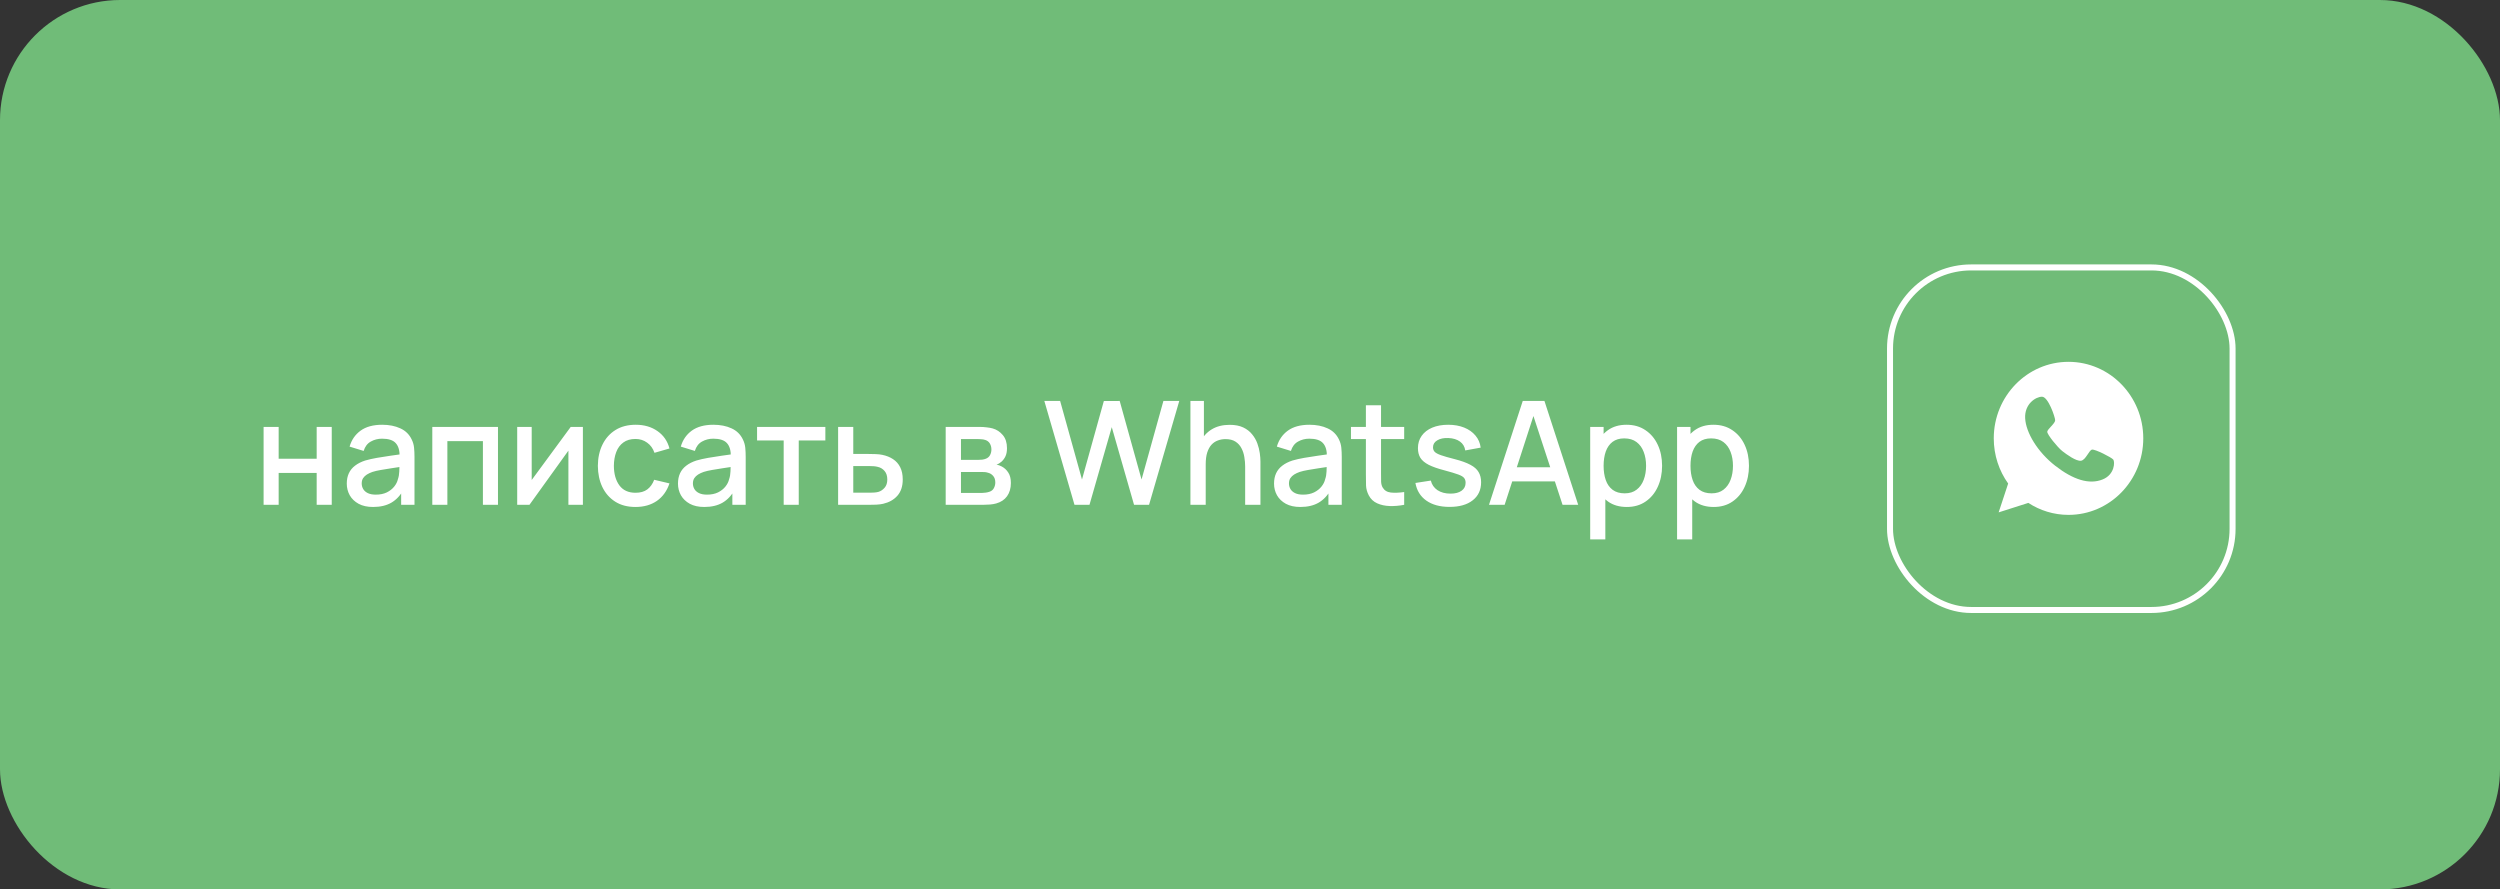
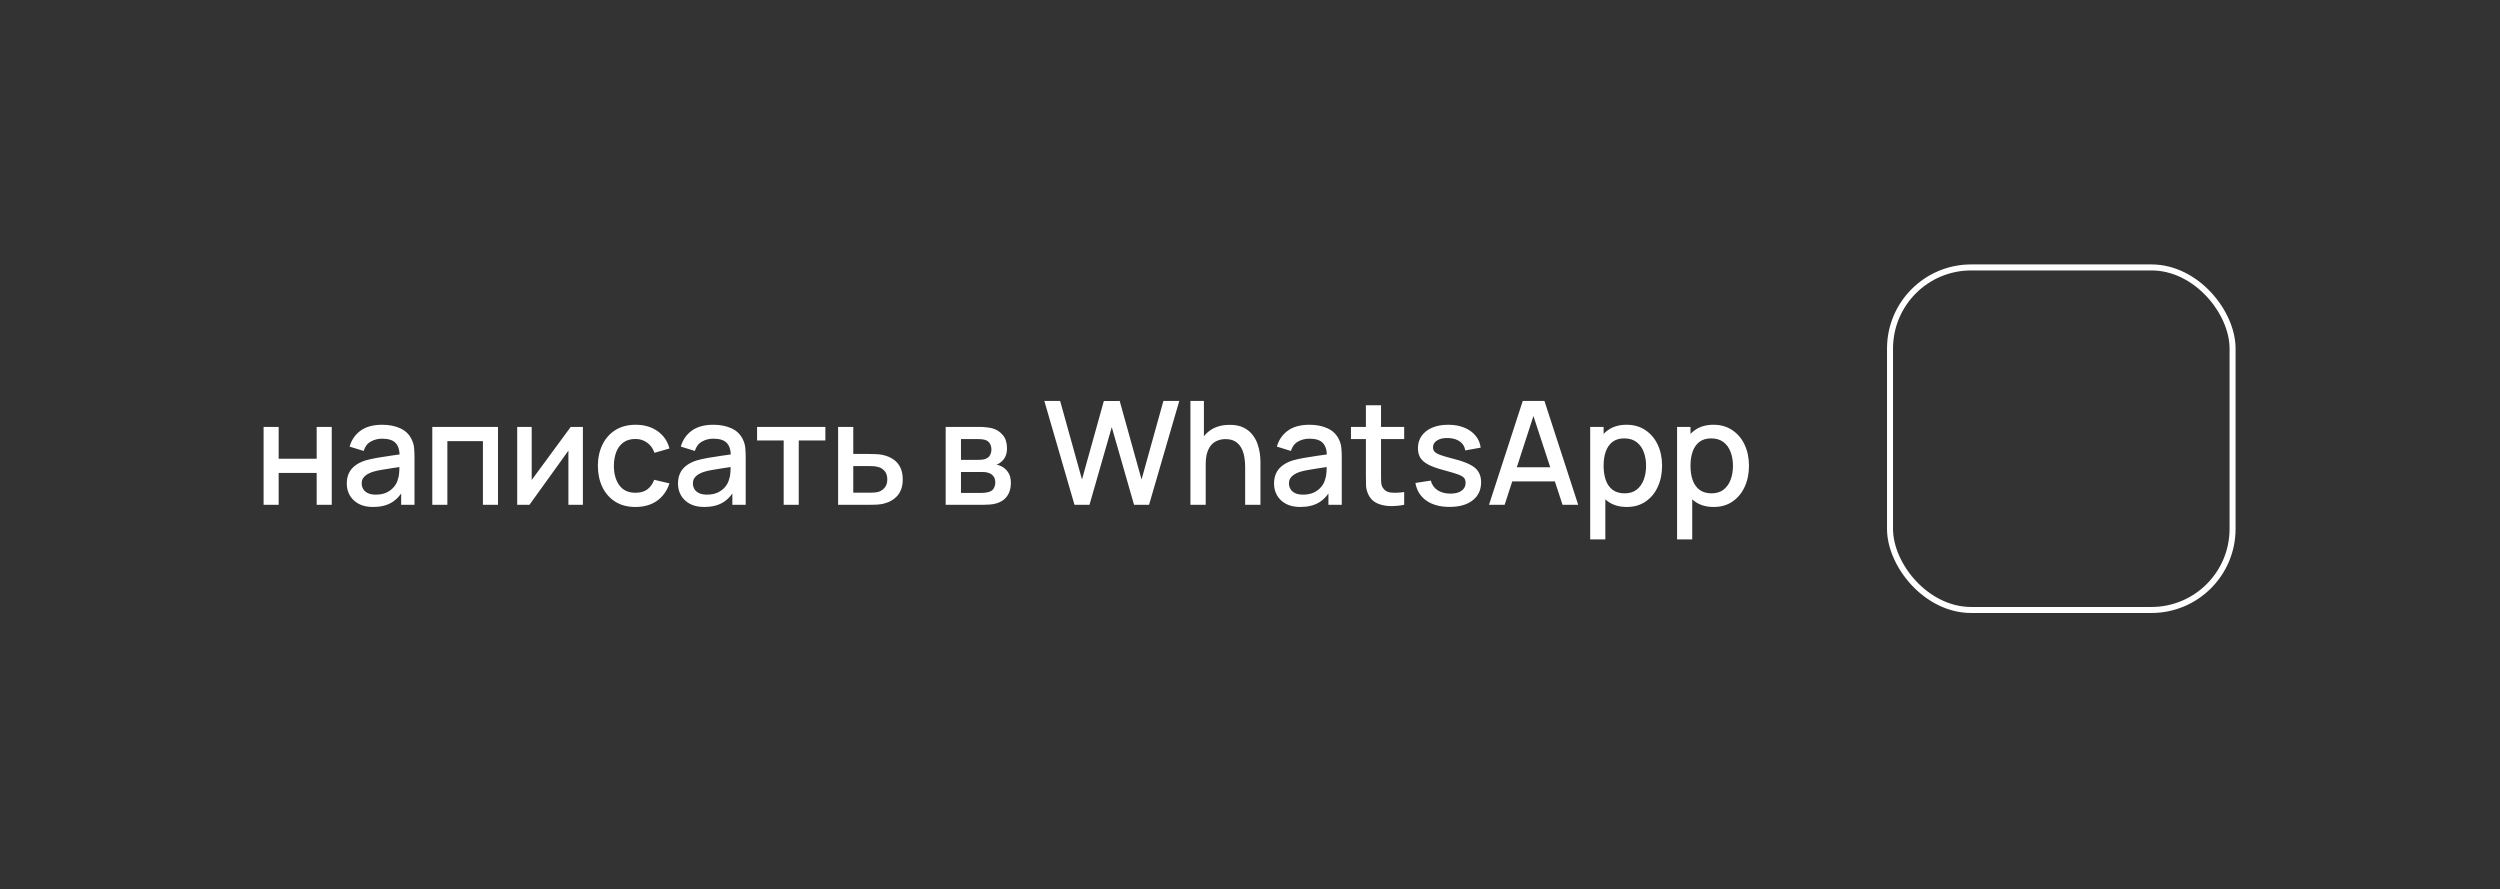
<svg xmlns="http://www.w3.org/2000/svg" width="208" height="74" viewBox="0 0 208 74" fill="none">
  <rect x="0" y="0" width="208" height="74" fill="#333333" stroke="none" />
-   <rect width="208" height="74" rx="10" fill="#70BC78" />
  <path d="M21.931 42V35.52H23.185V38.166H26.347V35.52H27.601V42H26.347V39.348H23.185V42H21.931ZM31.042 42.18C30.562 42.18 30.16 42.092 29.836 41.916C29.512 41.736 29.266 41.5 29.098 41.208C28.934 40.912 28.852 40.588 28.852 40.236C28.852 39.908 28.91 39.62 29.026 39.372C29.142 39.124 29.314 38.914 29.542 38.742C29.77 38.566 30.05 38.424 30.382 38.316C30.67 38.232 30.996 38.158 31.36 38.094C31.724 38.03 32.106 37.97 32.506 37.914C32.91 37.858 33.31 37.802 33.706 37.746L33.25 37.998C33.258 37.49 33.15 37.114 32.926 36.87C32.706 36.622 32.326 36.498 31.786 36.498C31.446 36.498 31.134 36.578 30.85 36.738C30.566 36.894 30.368 37.154 30.256 37.518L29.086 37.158C29.246 36.602 29.55 36.16 29.998 35.832C30.45 35.504 31.05 35.34 31.798 35.34C32.378 35.34 32.882 35.44 33.31 35.64C33.742 35.836 34.058 36.148 34.258 36.576C34.362 36.788 34.426 37.012 34.45 37.248C34.474 37.484 34.486 37.738 34.486 38.01V42H33.376V40.518L33.592 40.71C33.324 41.206 32.982 41.576 32.566 41.82C32.154 42.06 31.646 42.18 31.042 42.18ZM31.264 41.154C31.62 41.154 31.926 41.092 32.182 40.968C32.438 40.84 32.644 40.678 32.8 40.482C32.956 40.286 33.058 40.082 33.106 39.87C33.174 39.678 33.212 39.462 33.22 39.222C33.232 38.982 33.238 38.79 33.238 38.646L33.646 38.796C33.25 38.856 32.89 38.91 32.566 38.958C32.242 39.006 31.948 39.054 31.684 39.102C31.424 39.146 31.192 39.2 30.988 39.264C30.816 39.324 30.662 39.396 30.526 39.48C30.394 39.564 30.288 39.666 30.208 39.786C30.132 39.906 30.094 40.052 30.094 40.224C30.094 40.392 30.136 40.548 30.22 40.692C30.304 40.832 30.432 40.944 30.604 41.028C30.776 41.112 30.996 41.154 31.264 41.154ZM35.967 42V35.52H41.432V42H40.178V36.702H37.221V42H35.967ZM48.497 35.52V42H47.291V37.494L44.051 42H43.031V35.52H44.237V39.936L47.483 35.52H48.497ZM52.874 42.18C52.21 42.18 51.646 42.032 51.182 41.736C50.718 41.44 50.362 41.034 50.114 40.518C49.87 40.002 49.746 39.416 49.742 38.76C49.746 38.092 49.874 37.502 50.126 36.99C50.378 36.474 50.738 36.07 51.206 35.778C51.674 35.486 52.236 35.34 52.892 35.34C53.6 35.34 54.204 35.516 54.704 35.868C55.208 36.22 55.54 36.702 55.7 37.314L54.452 37.674C54.328 37.31 54.124 37.028 53.84 36.828C53.56 36.624 53.238 36.522 52.874 36.522C52.462 36.522 52.124 36.62 51.86 36.816C51.596 37.008 51.4 37.272 51.272 37.608C51.144 37.944 51.078 38.328 51.074 38.76C51.078 39.428 51.23 39.968 51.53 40.38C51.834 40.792 52.282 40.998 52.874 40.998C53.278 40.998 53.604 40.906 53.852 40.722C54.104 40.534 54.296 40.266 54.428 39.918L55.7 40.218C55.488 40.85 55.138 41.336 54.65 41.676C54.162 42.012 53.57 42.18 52.874 42.18ZM58.598 42.18C58.118 42.18 57.716 42.092 57.392 41.916C57.068 41.736 56.822 41.5 56.654 41.208C56.49 40.912 56.408 40.588 56.408 40.236C56.408 39.908 56.466 39.62 56.582 39.372C56.698 39.124 56.87 38.914 57.098 38.742C57.326 38.566 57.606 38.424 57.938 38.316C58.226 38.232 58.552 38.158 58.916 38.094C59.28 38.03 59.662 37.97 60.062 37.914C60.466 37.858 60.866 37.802 61.262 37.746L60.806 37.998C60.814 37.49 60.706 37.114 60.482 36.87C60.262 36.622 59.882 36.498 59.342 36.498C59.002 36.498 58.69 36.578 58.406 36.738C58.122 36.894 57.924 37.154 57.812 37.518L56.642 37.158C56.802 36.602 57.106 36.16 57.554 35.832C58.006 35.504 58.606 35.34 59.354 35.34C59.934 35.34 60.438 35.44 60.866 35.64C61.298 35.836 61.614 36.148 61.814 36.576C61.918 36.788 61.982 37.012 62.006 37.248C62.03 37.484 62.042 37.738 62.042 38.01V42H60.932V40.518L61.148 40.71C60.88 41.206 60.538 41.576 60.122 41.82C59.71 42.06 59.202 42.18 58.598 42.18ZM58.82 41.154C59.176 41.154 59.482 41.092 59.738 40.968C59.994 40.84 60.2 40.678 60.356 40.482C60.512 40.286 60.614 40.082 60.662 39.87C60.73 39.678 60.768 39.462 60.776 39.222C60.788 38.982 60.794 38.79 60.794 38.646L61.202 38.796C60.806 38.856 60.446 38.91 60.122 38.958C59.798 39.006 59.504 39.054 59.24 39.102C58.98 39.146 58.748 39.2 58.544 39.264C58.372 39.324 58.218 39.396 58.082 39.48C57.95 39.564 57.844 39.666 57.764 39.786C57.688 39.906 57.65 40.052 57.65 40.224C57.65 40.392 57.692 40.548 57.776 40.692C57.86 40.832 57.988 40.944 58.16 41.028C58.332 41.112 58.552 41.154 58.82 41.154ZM65.202 42V36.648H62.988V35.52H68.67V36.648H66.456V42H65.202ZM69.731 42V35.52H70.992V37.77H72.269C72.454 37.77 72.65 37.774 72.858 37.782C73.07 37.79 73.251 37.81 73.403 37.842C73.751 37.914 74.052 38.034 74.303 38.202C74.559 38.37 74.757 38.594 74.897 38.874C75.037 39.15 75.108 39.49 75.108 39.894C75.108 40.458 74.96 40.908 74.663 41.244C74.371 41.576 73.975 41.8 73.475 41.916C73.316 41.952 73.126 41.976 72.906 41.988C72.689 41.996 72.492 42 72.311 42H69.731ZM70.992 40.992H72.383C72.484 40.992 72.597 40.988 72.725 40.98C72.853 40.972 72.972 40.954 73.079 40.926C73.272 40.87 73.444 40.756 73.596 40.584C73.748 40.412 73.823 40.182 73.823 39.894C73.823 39.598 73.748 39.362 73.596 39.186C73.448 39.01 73.26 38.896 73.031 38.844C72.924 38.816 72.814 38.798 72.701 38.79C72.59 38.782 72.484 38.778 72.383 38.778H70.992V40.992ZM78.681 42V35.52H81.531C81.719 35.52 81.907 35.532 82.095 35.556C82.283 35.576 82.449 35.606 82.593 35.646C82.921 35.738 83.201 35.922 83.433 36.198C83.665 36.47 83.781 36.834 83.781 37.29C83.781 37.55 83.741 37.77 83.661 37.95C83.581 38.126 83.471 38.278 83.331 38.406C83.267 38.462 83.199 38.512 83.127 38.556C83.055 38.6 82.983 38.634 82.911 38.658C83.059 38.682 83.205 38.734 83.349 38.814C83.569 38.93 83.749 39.098 83.889 39.318C84.033 39.534 84.105 39.824 84.105 40.188C84.105 40.624 83.999 40.99 83.787 41.286C83.575 41.578 83.275 41.778 82.887 41.886C82.735 41.93 82.563 41.96 82.371 41.976C82.183 41.992 81.995 42 81.807 42H78.681ZM79.953 41.01H81.729C81.813 41.01 81.909 41.002 82.017 40.986C82.125 40.97 82.221 40.948 82.305 40.92C82.485 40.864 82.613 40.762 82.689 40.614C82.769 40.466 82.809 40.308 82.809 40.14C82.809 39.912 82.749 39.73 82.629 39.594C82.509 39.454 82.357 39.364 82.173 39.324C82.093 39.296 82.005 39.28 81.909 39.276C81.813 39.272 81.731 39.27 81.663 39.27H79.953V41.01ZM79.953 38.262H81.357C81.473 38.262 81.591 38.256 81.711 38.244C81.831 38.228 81.935 38.202 82.023 38.166C82.179 38.106 82.295 38.006 82.371 37.866C82.447 37.722 82.485 37.566 82.485 37.398C82.485 37.214 82.443 37.05 82.359 36.906C82.275 36.762 82.149 36.662 81.981 36.606C81.865 36.566 81.731 36.544 81.579 36.54C81.431 36.532 81.337 36.528 81.297 36.528H79.953V38.262ZM89.397 42L86.889 33.36H88.203L90.021 39.894L91.839 33.366L93.159 33.36L94.977 39.894L96.795 33.36H98.115L95.601 42H94.353L92.499 35.538L90.645 42H89.397ZM103.597 42V38.814C103.597 38.562 103.575 38.304 103.531 38.04C103.491 37.772 103.411 37.524 103.291 37.296C103.175 37.068 103.009 36.884 102.793 36.744C102.581 36.604 102.303 36.534 101.959 36.534C101.735 36.534 101.523 36.572 101.323 36.648C101.123 36.72 100.947 36.838 100.795 37.002C100.647 37.166 100.529 37.382 100.441 37.65C100.357 37.918 100.315 38.244 100.315 38.628L99.535 38.334C99.535 37.746 99.645 37.228 99.865 36.78C100.085 36.328 100.401 35.976 100.813 35.724C101.225 35.472 101.723 35.346 102.307 35.346C102.755 35.346 103.131 35.418 103.435 35.562C103.739 35.706 103.985 35.896 104.173 36.132C104.365 36.364 104.511 36.618 104.611 36.894C104.711 37.17 104.779 37.44 104.815 37.704C104.851 37.968 104.869 38.2 104.869 38.4V42H103.597ZM99.043 42V33.36H100.165V38.022H100.315V42H99.043ZM108.19 42.18C107.71 42.18 107.308 42.092 106.984 41.916C106.66 41.736 106.414 41.5 106.246 41.208C106.082 40.912 106 40.588 106 40.236C106 39.908 106.058 39.62 106.174 39.372C106.29 39.124 106.462 38.914 106.69 38.742C106.918 38.566 107.198 38.424 107.53 38.316C107.818 38.232 108.144 38.158 108.508 38.094C108.872 38.03 109.254 37.97 109.654 37.914C110.058 37.858 110.458 37.802 110.854 37.746L110.398 37.998C110.406 37.49 110.298 37.114 110.074 36.87C109.854 36.622 109.474 36.498 108.934 36.498C108.594 36.498 108.282 36.578 107.998 36.738C107.714 36.894 107.516 37.154 107.404 37.518L106.234 37.158C106.394 36.602 106.698 36.16 107.146 35.832C107.598 35.504 108.198 35.34 108.946 35.34C109.526 35.34 110.03 35.44 110.458 35.64C110.89 35.836 111.206 36.148 111.406 36.576C111.51 36.788 111.574 37.012 111.598 37.248C111.622 37.484 111.634 37.738 111.634 38.01V42H110.524V40.518L110.74 40.71C110.472 41.206 110.13 41.576 109.714 41.82C109.302 42.06 108.794 42.18 108.19 42.18ZM108.412 41.154C108.768 41.154 109.074 41.092 109.33 40.968C109.586 40.84 109.792 40.678 109.948 40.482C110.104 40.286 110.206 40.082 110.254 39.87C110.322 39.678 110.36 39.462 110.368 39.222C110.38 38.982 110.386 38.79 110.386 38.646L110.794 38.796C110.398 38.856 110.038 38.91 109.714 38.958C109.39 39.006 109.096 39.054 108.832 39.102C108.572 39.146 108.34 39.2 108.136 39.264C107.964 39.324 107.81 39.396 107.674 39.48C107.542 39.564 107.436 39.666 107.356 39.786C107.28 39.906 107.242 40.052 107.242 40.224C107.242 40.392 107.284 40.548 107.368 40.692C107.452 40.832 107.58 40.944 107.752 41.028C107.924 41.112 108.144 41.154 108.412 41.154ZM116.828 42C116.42 42.08 116.02 42.114 115.628 42.102C115.236 42.09 114.886 42.014 114.578 41.874C114.27 41.734 114.038 41.514 113.882 41.214C113.742 40.946 113.666 40.674 113.654 40.398C113.646 40.118 113.642 39.802 113.642 39.45V33.72H114.902V39.39C114.902 39.65 114.904 39.876 114.908 40.068C114.916 40.26 114.958 40.422 115.034 40.554C115.178 40.802 115.406 40.944 115.718 40.98C116.034 41.012 116.404 40.998 116.828 40.938V42ZM112.4 36.528V35.52H116.828V36.528H112.4ZM120.6 42.174C119.812 42.174 119.17 42 118.674 41.652C118.178 41.304 117.874 40.814 117.762 40.182L119.046 39.984C119.126 40.32 119.31 40.586 119.598 40.782C119.89 40.974 120.252 41.07 120.684 41.07C121.076 41.07 121.382 40.99 121.602 40.83C121.826 40.67 121.938 40.45 121.938 40.17C121.938 40.006 121.898 39.874 121.818 39.774C121.742 39.67 121.58 39.572 121.332 39.48C121.084 39.388 120.706 39.274 120.198 39.138C119.642 38.994 119.2 38.84 118.872 38.676C118.548 38.508 118.316 38.314 118.176 38.094C118.04 37.87 117.972 37.6 117.972 37.284C117.972 36.892 118.076 36.55 118.284 36.258C118.492 35.966 118.784 35.74 119.16 35.58C119.54 35.42 119.984 35.34 120.492 35.34C120.988 35.34 121.43 35.418 121.818 35.574C122.206 35.73 122.52 35.952 122.76 36.24C123 36.524 123.144 36.858 123.192 37.242L121.908 37.476C121.864 37.164 121.718 36.918 121.47 36.738C121.222 36.558 120.9 36.46 120.504 36.444C120.124 36.428 119.816 36.492 119.58 36.636C119.344 36.776 119.226 36.97 119.226 37.218C119.226 37.362 119.27 37.484 119.358 37.584C119.45 37.684 119.626 37.78 119.886 37.872C120.146 37.964 120.53 38.074 121.038 38.202C121.582 38.342 122.014 38.498 122.334 38.67C122.654 38.838 122.882 39.04 123.018 39.276C123.158 39.508 123.228 39.79 123.228 40.122C123.228 40.762 122.994 41.264 122.526 41.628C122.062 41.992 121.42 42.174 120.6 42.174ZM123.884 42L126.692 33.36H128.498L131.306 42H130.004L127.418 34.116H127.742L125.186 42H123.884ZM125.342 40.05V38.874H129.854V40.05H125.342ZM135.352 42.18C134.732 42.18 134.212 42.03 133.792 41.73C133.372 41.426 133.054 41.016 132.838 40.5C132.622 39.984 132.514 39.402 132.514 38.754C132.514 38.106 132.62 37.524 132.832 37.008C133.048 36.492 133.364 36.086 133.78 35.79C134.2 35.49 134.716 35.34 135.328 35.34C135.936 35.34 136.46 35.49 136.9 35.79C137.344 36.086 137.686 36.492 137.926 37.008C138.166 37.52 138.286 38.102 138.286 38.754C138.286 39.402 138.166 39.986 137.926 40.506C137.69 41.022 137.352 41.43 136.912 41.73C136.476 42.03 135.956 42.18 135.352 42.18ZM132.304 44.88V35.52H133.42V40.182H133.564V44.88H132.304ZM135.178 41.046C135.578 41.046 135.908 40.944 136.168 40.74C136.432 40.536 136.628 40.262 136.756 39.918C136.888 39.57 136.954 39.182 136.954 38.754C136.954 38.33 136.888 37.946 136.756 37.602C136.628 37.258 136.43 36.984 136.162 36.78C135.894 36.576 135.552 36.474 135.136 36.474C134.744 36.474 134.42 36.57 134.164 36.762C133.912 36.954 133.724 37.222 133.6 37.566C133.48 37.91 133.42 38.306 133.42 38.754C133.42 39.202 133.48 39.598 133.6 39.942C133.72 40.286 133.91 40.556 134.17 40.752C134.43 40.948 134.766 41.046 135.178 41.046ZM142.581 42.18C141.961 42.18 141.441 42.03 141.021 41.73C140.601 41.426 140.283 41.016 140.067 40.5C139.851 39.984 139.743 39.402 139.743 38.754C139.743 38.106 139.849 37.524 140.061 37.008C140.277 36.492 140.593 36.086 141.009 35.79C141.429 35.49 141.945 35.34 142.557 35.34C143.165 35.34 143.689 35.49 144.129 35.79C144.573 36.086 144.915 36.492 145.155 37.008C145.395 37.52 145.515 38.102 145.515 38.754C145.515 39.402 145.395 39.986 145.155 40.506C144.919 41.022 144.581 41.43 144.141 41.73C143.705 42.03 143.185 42.18 142.581 42.18ZM139.533 44.88V35.52H140.649V40.182H140.793V44.88H139.533ZM142.407 41.046C142.807 41.046 143.137 40.944 143.397 40.74C143.661 40.536 143.857 40.262 143.985 39.918C144.117 39.57 144.183 39.182 144.183 38.754C144.183 38.33 144.117 37.946 143.985 37.602C143.857 37.258 143.659 36.984 143.391 36.78C143.123 36.576 142.781 36.474 142.365 36.474C141.973 36.474 141.649 36.57 141.393 36.762C141.141 36.954 140.953 37.222 140.829 37.566C140.709 37.91 140.649 38.306 140.649 38.754C140.649 39.202 140.709 39.598 140.829 39.942C140.949 40.286 141.139 40.556 141.399 40.752C141.659 40.948 141.995 41.046 142.407 41.046Z" fill="white" />
  <g clip-path="url(#clip0_538_1632)">
    <rect x="157.25" y="22.25" width="28.5" height="28.5" rx="6.75" stroke="white" stroke-width="0.5" />
-     <path d="M172.101 30.104C168.667 30.104 165.881 32.956 165.881 36.471C165.881 37.878 166.326 39.175 167.079 40.23L166.287 42.63L168.758 41.841C169.724 42.471 170.87 42.838 172.101 42.838C175.534 42.838 178.32 39.986 178.32 36.471C178.32 32.956 175.534 30.104 172.101 30.104ZM174.948 39.886C173.819 40.349 172.473 39.9 171.001 38.756C169.528 37.611 168.559 36 168.493 34.804C168.428 33.607 169.38 33.004 169.897 33.007C170.415 33.011 170.983 34.704 170.99 34.963C170.997 35.226 170.357 35.693 170.331 35.915C170.306 36.137 171.203 37.234 171.583 37.53C171.959 37.822 172.737 38.386 173.139 38.334C173.537 38.278 173.801 37.459 174.054 37.408C174.307 37.356 175.69 38.06 175.827 38.241C175.965 38.426 175.95 39.478 174.948 39.886Z" fill="white" />
  </g>
  <defs>
    <clipPath id="clip0_538_1632">
      <rect width="29" height="29" fill="white" transform="translate(157 22)" />
    </clipPath>
  </defs>
</svg>